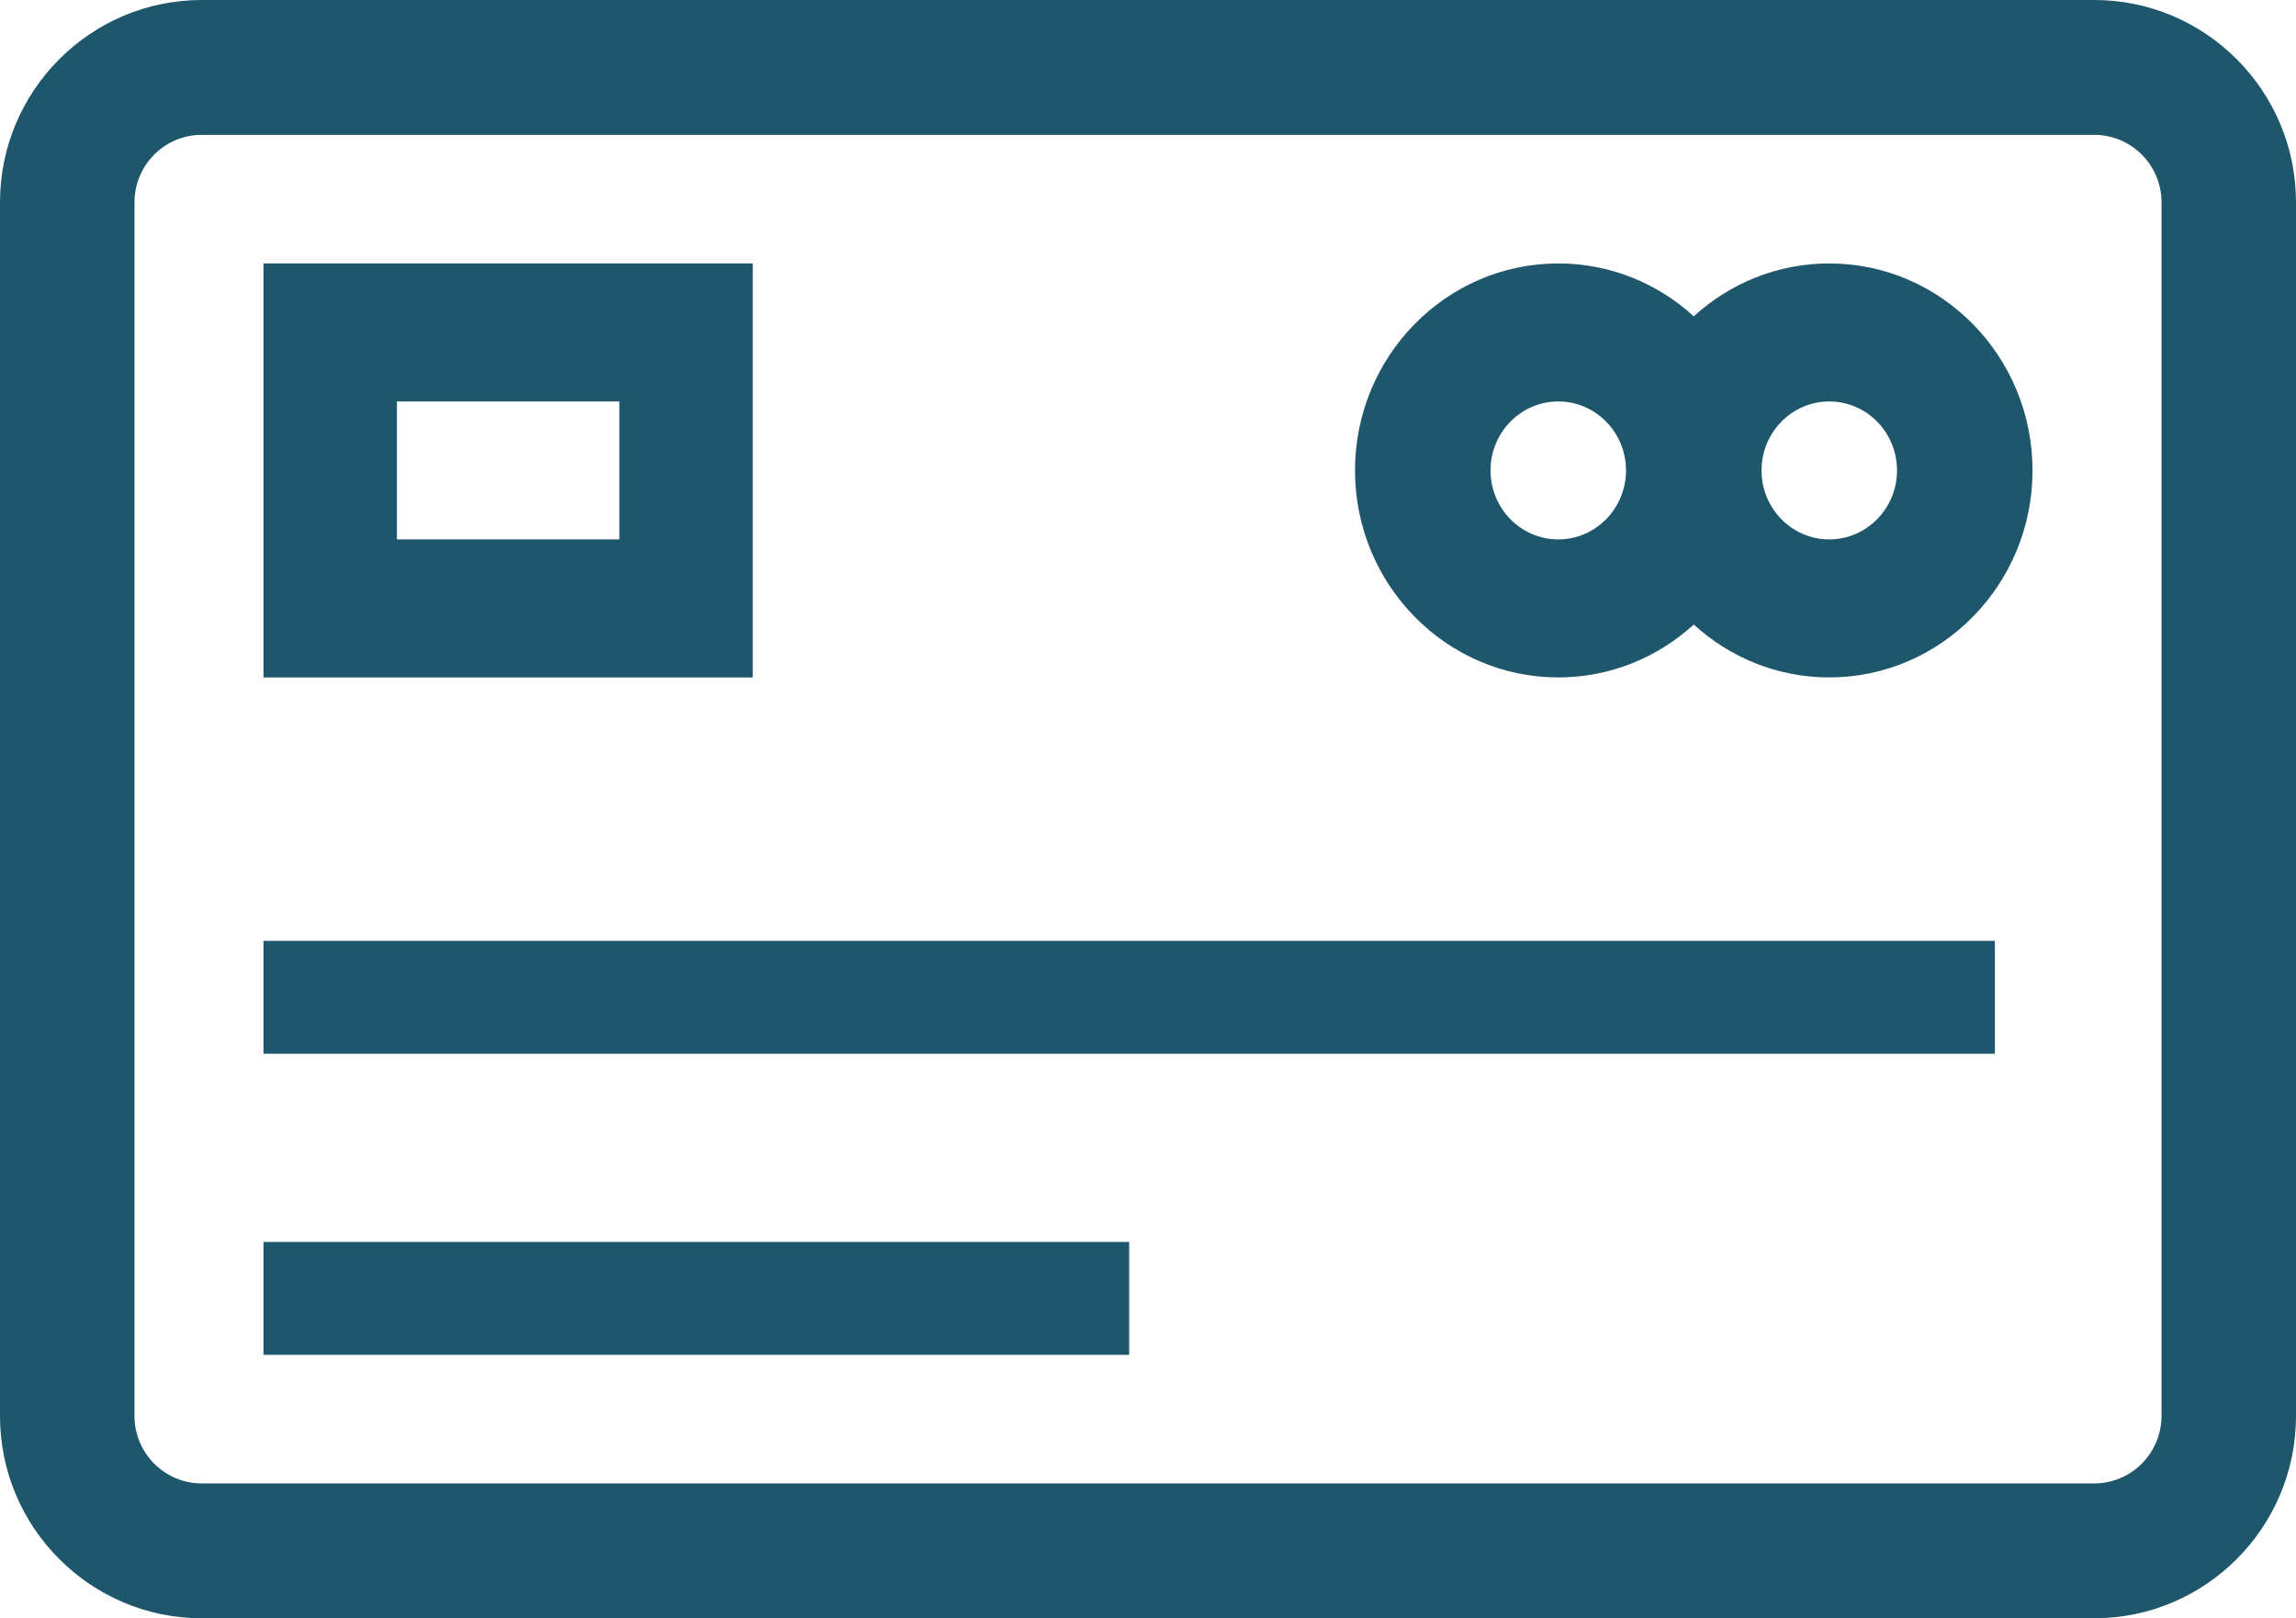
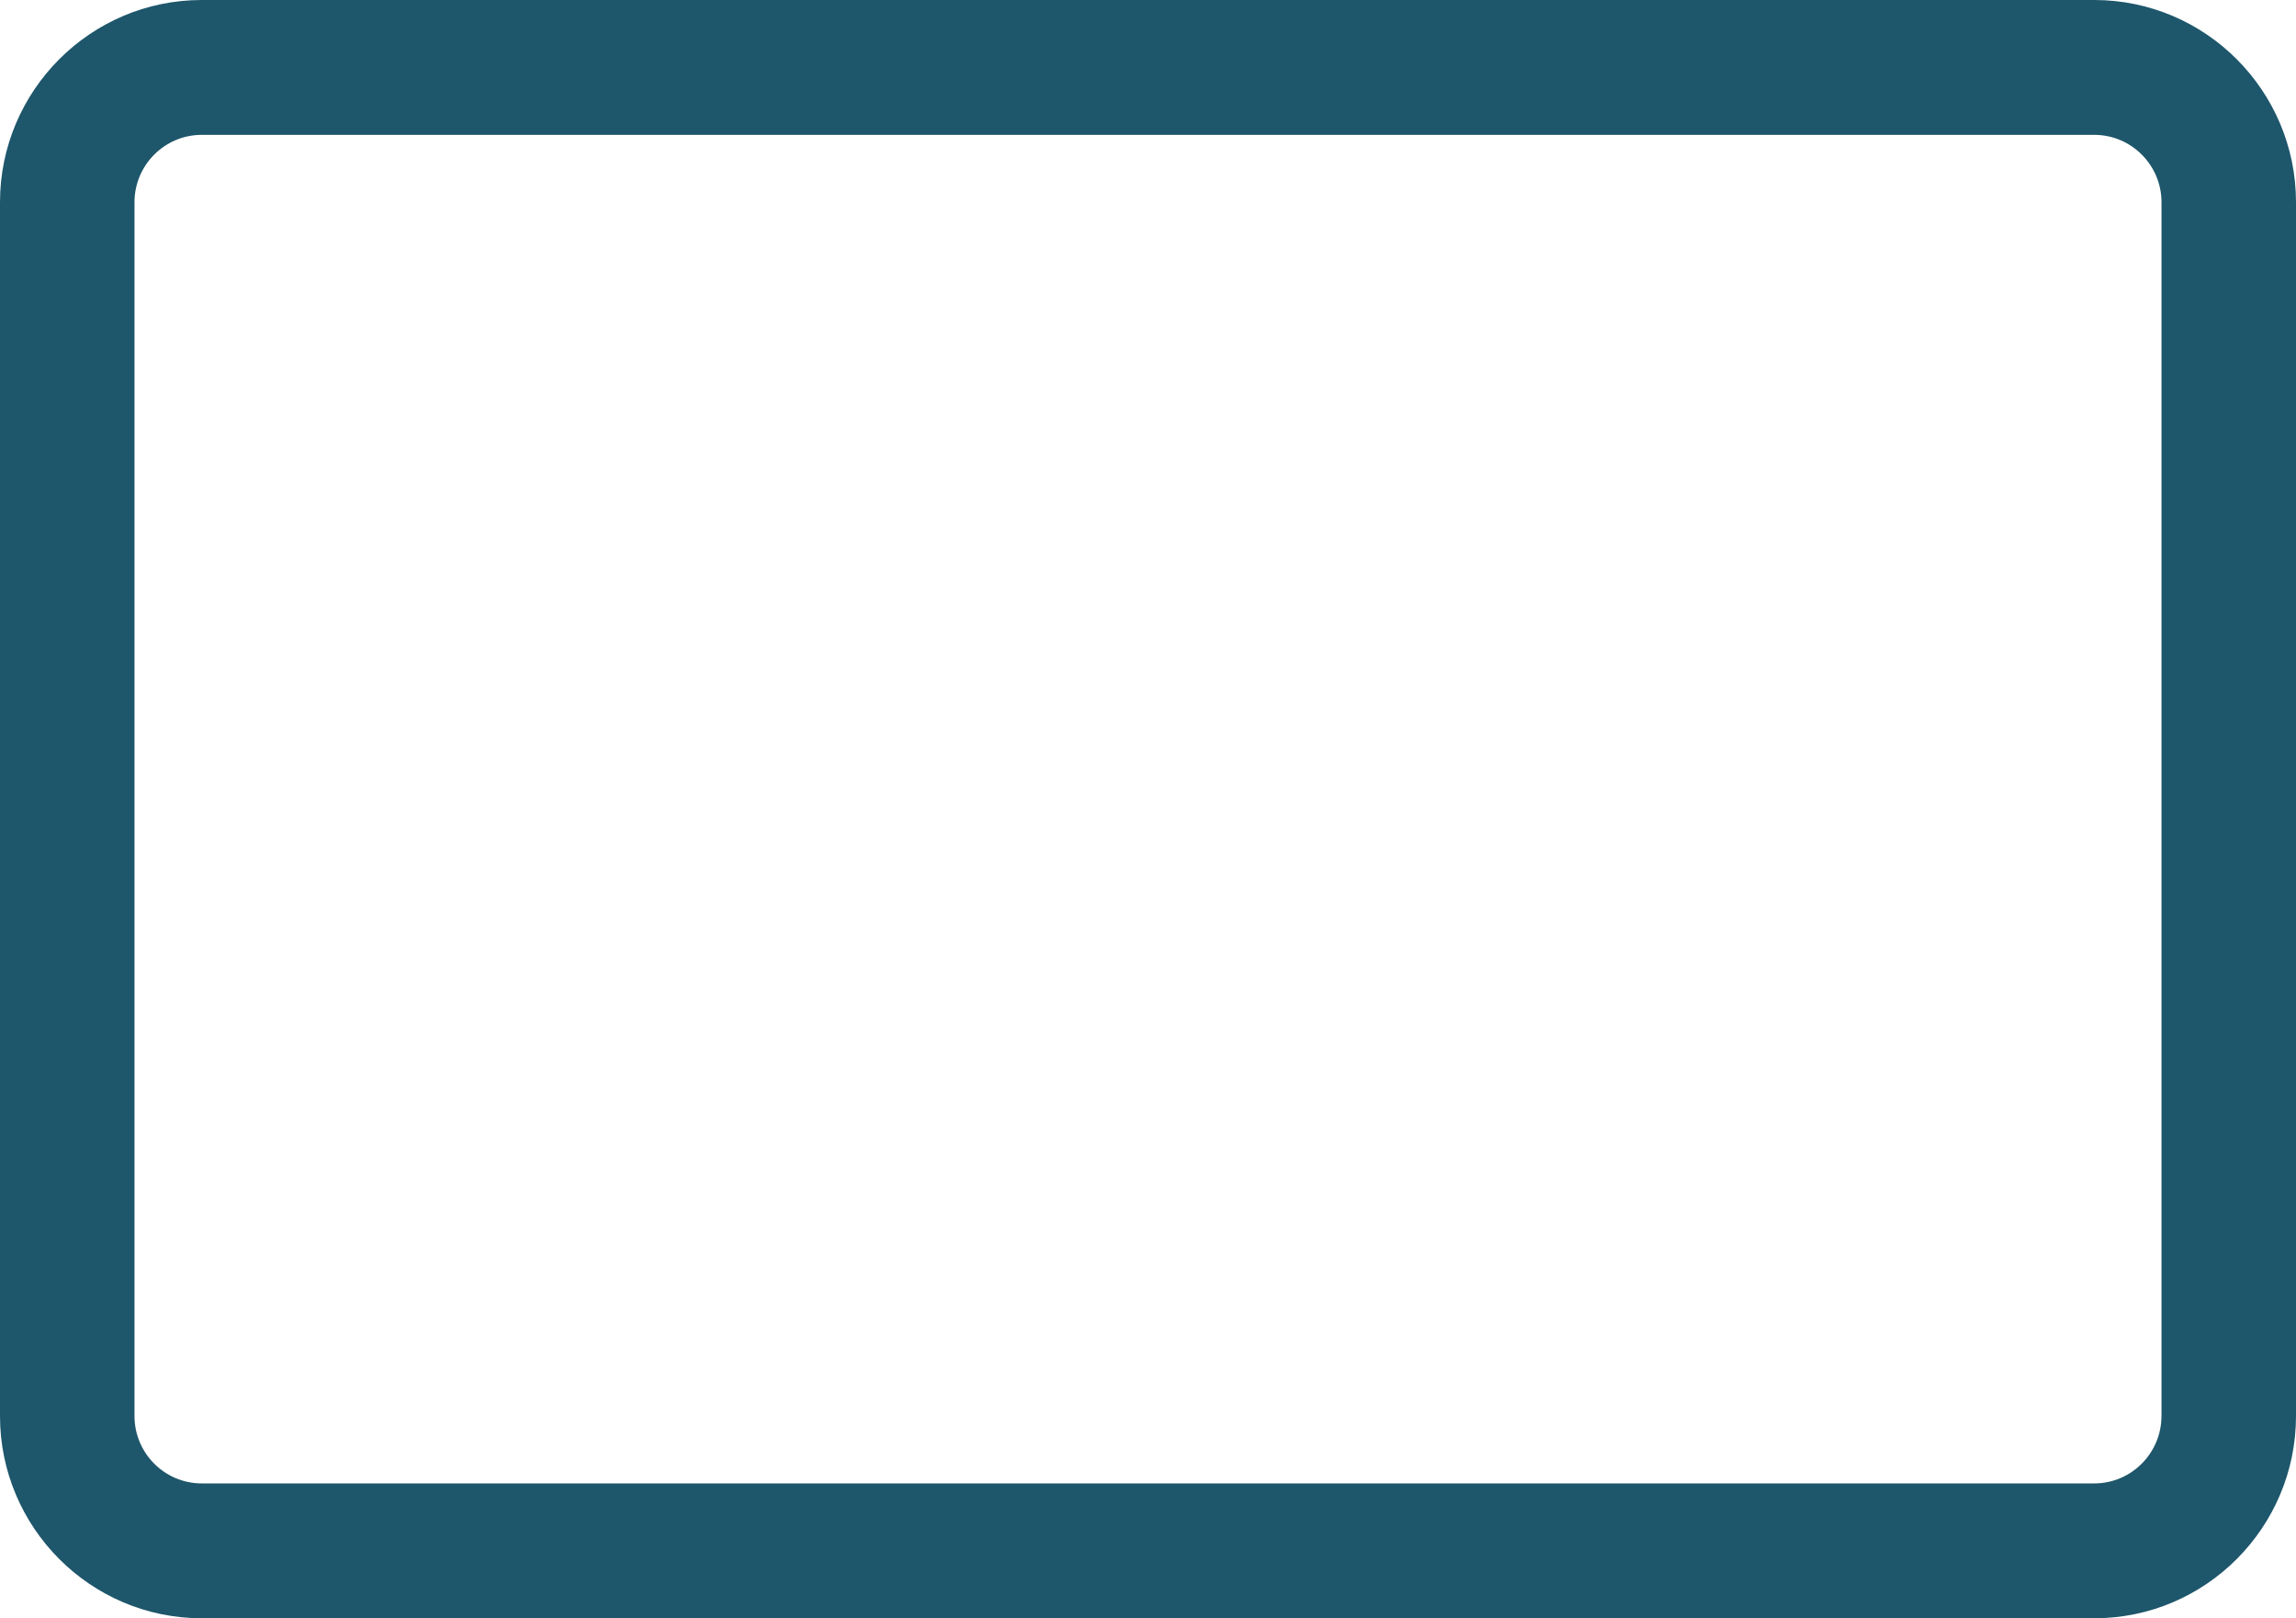
<svg xmlns="http://www.w3.org/2000/svg" width="61" height="43" viewBox="0 0 61 43">
  <g fill="#1E566B">
    <path d="M55.639 0H5.36C2.405 0 0 2.411 0 5.375v32.25C0 40.589 2.405 43 5.361 43H55.64C58.595 43 61 40.589 61 37.625V5.375C61 2.411 58.595 0 55.639 0zm1.787 37.625c0 .988-.802 1.792-1.787 1.792H5.36c-.985 0-1.787-.804-1.787-1.792V5.375c0-.988.802-1.792 1.787-1.792H55.64c.985 0 1.787.804 1.787 1.792v32.25z" />
-     <path d="M48.6 7c-1.382 0-2.644.532-3.6 1.405C44.044 7.532 42.782 7 41.4 7 38.422 7 36 9.467 36 12.5s2.422 5.5 5.4 5.5c1.382 0 2.644-.532 3.6-1.405.956.873 2.218 1.405 3.6 1.405 2.978 0 5.4-2.467 5.4-5.5S51.578 7 48.6 7zm-7.2 7.333c-.993 0-1.8-.822-1.8-1.833 0-1.01.807-1.833 1.8-1.833s1.8.822 1.8 1.833c0 1.01-.807 1.833-1.8 1.833zm7.2 0c-.993 0-1.8-.822-1.8-1.833 0-1.01.807-1.833 1.8-1.833s1.8.822 1.8 1.833c0 1.01-.807 1.833-1.8 1.833zM7 7v11h13V7H7zm9.455 7.333h-5.91v-3.666h5.91v3.666zM7 25H53V28H7zM7 33H30V36H7z" />
  </g>
</svg>